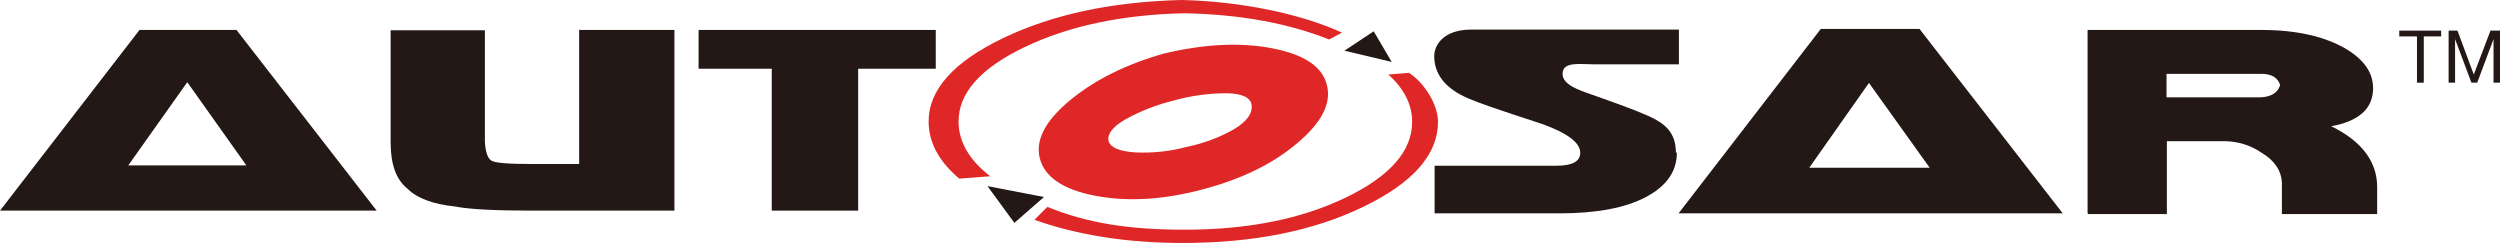
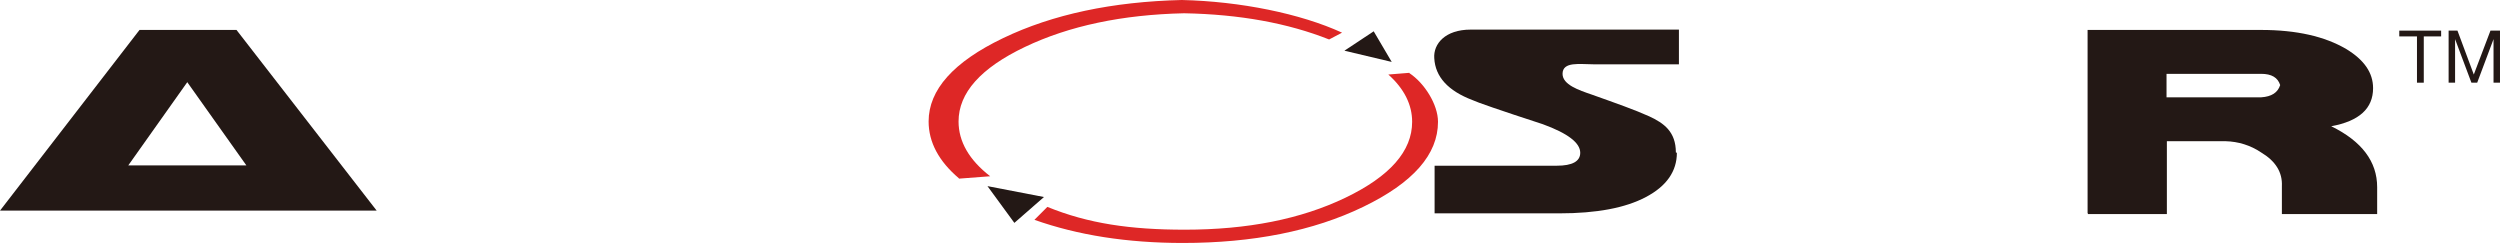
<svg xmlns="http://www.w3.org/2000/svg" id="_レイヤー_1" viewBox="0 0 73.47 7.14">
  <defs>
    <style>.cls-1{fill:#231815;}.cls-2{fill:#de2726;}</style>
  </defs>
  <polygon class="cls-1" points="29.02 5.47 29.81 6.55 30.68 5.79 29.02 5.47" />
  <path class="cls-2" d="M41.42,2.14l-.62.05c.47.42.7.89.7,1.39,0,.86-.65,1.6-1.96,2.23-1.31.63-2.88.94-4.72.94-1.6,0-2.84-.18-4.04-.67l-.38.38c1.27.45,2.72.68,4.36.68,2.06,0,3.83-.35,5.3-1.06s2.2-1.54,2.2-2.5c0-.51-.4-1.14-.84-1.43" />
  <path class="cls-2" d="M28.18,5.25l.92-.07c-.62-.48-.93-1.02-.93-1.61,0-.84.65-1.57,1.95-2.19,1.3-.62,2.86-.95,4.68-.99,1.63.03,3.05.29,4.26.77l.38-.2c-1.22-.56-2.99-.92-4.71-.96-2.04.05-3.79.42-5.25,1.12-1.46.7-2.19,1.52-2.19,2.45,0,.61.3,1.17.89,1.67" />
  <path class="cls-1" d="M49.28,4.49c0,.54-.3.98-.91,1.3-.6.32-1.45.48-2.54.48h-3.67v-1.4h3.59c.46,0,.69-.13.69-.38,0-.29-.36-.57-1.1-.84-1.26-.41-1.95-.65-2.07-.71-.71-.27-1.09-.68-1.12-1.23-.03-.42.32-.84,1.07-.84h6.12v1.02h-2.51c-.4,0-.91-.09-.91.28,0,.32.48.48.86.61.73.26,1.27.45,1.69.64.43.2.78.45.78,1.06" />
-   <path class="cls-1" d="M54.93,2.43l-1.76,2.5h3.54l-1.79-2.5M56.41.85l4.21,5.42h-11.29l4.18-5.42h2.91-.01Z" />
  <path class="cls-1" d="M63.67,2.17v.69h2.78c.31-.02.49-.14.56-.36-.07-.22-.25-.33-.56-.33h-2.78M61.35,6.27V.88h5.1c1.04,0,1.87.19,2.5.56.53.32.79.7.79,1.15,0,.6-.41.97-1.23,1.12.9.44,1.35,1.04,1.35,1.79v.79h-2.8v-.82c.02-.41-.19-.74-.61-.99-.31-.21-.67-.32-1.04-.33h-1.73v2.14h-2.32v-.02Z" />
-   <path class="cls-2" d="M36.28,3.79c-.44.25-.92.43-1.42.53-.48.13-.98.18-1.48.16-.48-.03-.74-.14-.8-.33-.05-.2.11-.42.49-.64.45-.25.94-.44,1.44-.56.5-.14,1.02-.21,1.54-.21.45.01.69.12.73.33.04.25-.13.5-.52.73h.02ZM38.99,2.48c-.14-.53-.67-.88-1.6-1.06s-1.98-.13-3.17.15c-1.14.32-2.07.79-2.79,1.39s-1.01,1.17-.87,1.7c.14.54.68.91,1.61,1.09.93.18,1.97.13,3.12-.17,1.16-.3,2.1-.75,2.83-1.37.73-.61,1.02-1.19.87-1.73Z" />
  <polyline class="cls-1" points="39.51 1.49 40.37 .92 40.9 1.82 39.51 1.49" />
  <path class="cls-1" d="M5.5,2.42l-1.73,2.44h3.47l-1.74-2.45M6.95.88l4.12,5.31H0L4.1.88h2.85Z" />
-   <path class="cls-1" d="M14.25,4.17c.02.3.08.48.19.55.11.07.51.1,1.21.1h1.37V.88h2.8v5.31h-4.17c-1.1,0-1.86-.04-2.27-.12-.65-.07-1.12-.24-1.4-.52-.34-.27-.5-.72-.5-1.37V.89h2.77v3.29" />
-   <polyline class="cls-1" points="27.5 2.02 25.22 2.02 25.22 6.19 22.68 6.19 22.68 2.02 20.53 2.02 20.53 .88 27.5 .88 27.5 2.02" />
  <path class="cls-1" d="M70.51,1.07v-.17h1.23v.17h-.51v1.36h-.2v-1.36h-.52Z" />
  <path class="cls-1" d="M72.22.9l.48,1.29.49-1.29h.28v1.53h-.19v-1.28h0l-.48,1.28h-.17l-.48-1.28h0v1.28h-.19V.9h.28-.02Z" />
</svg>